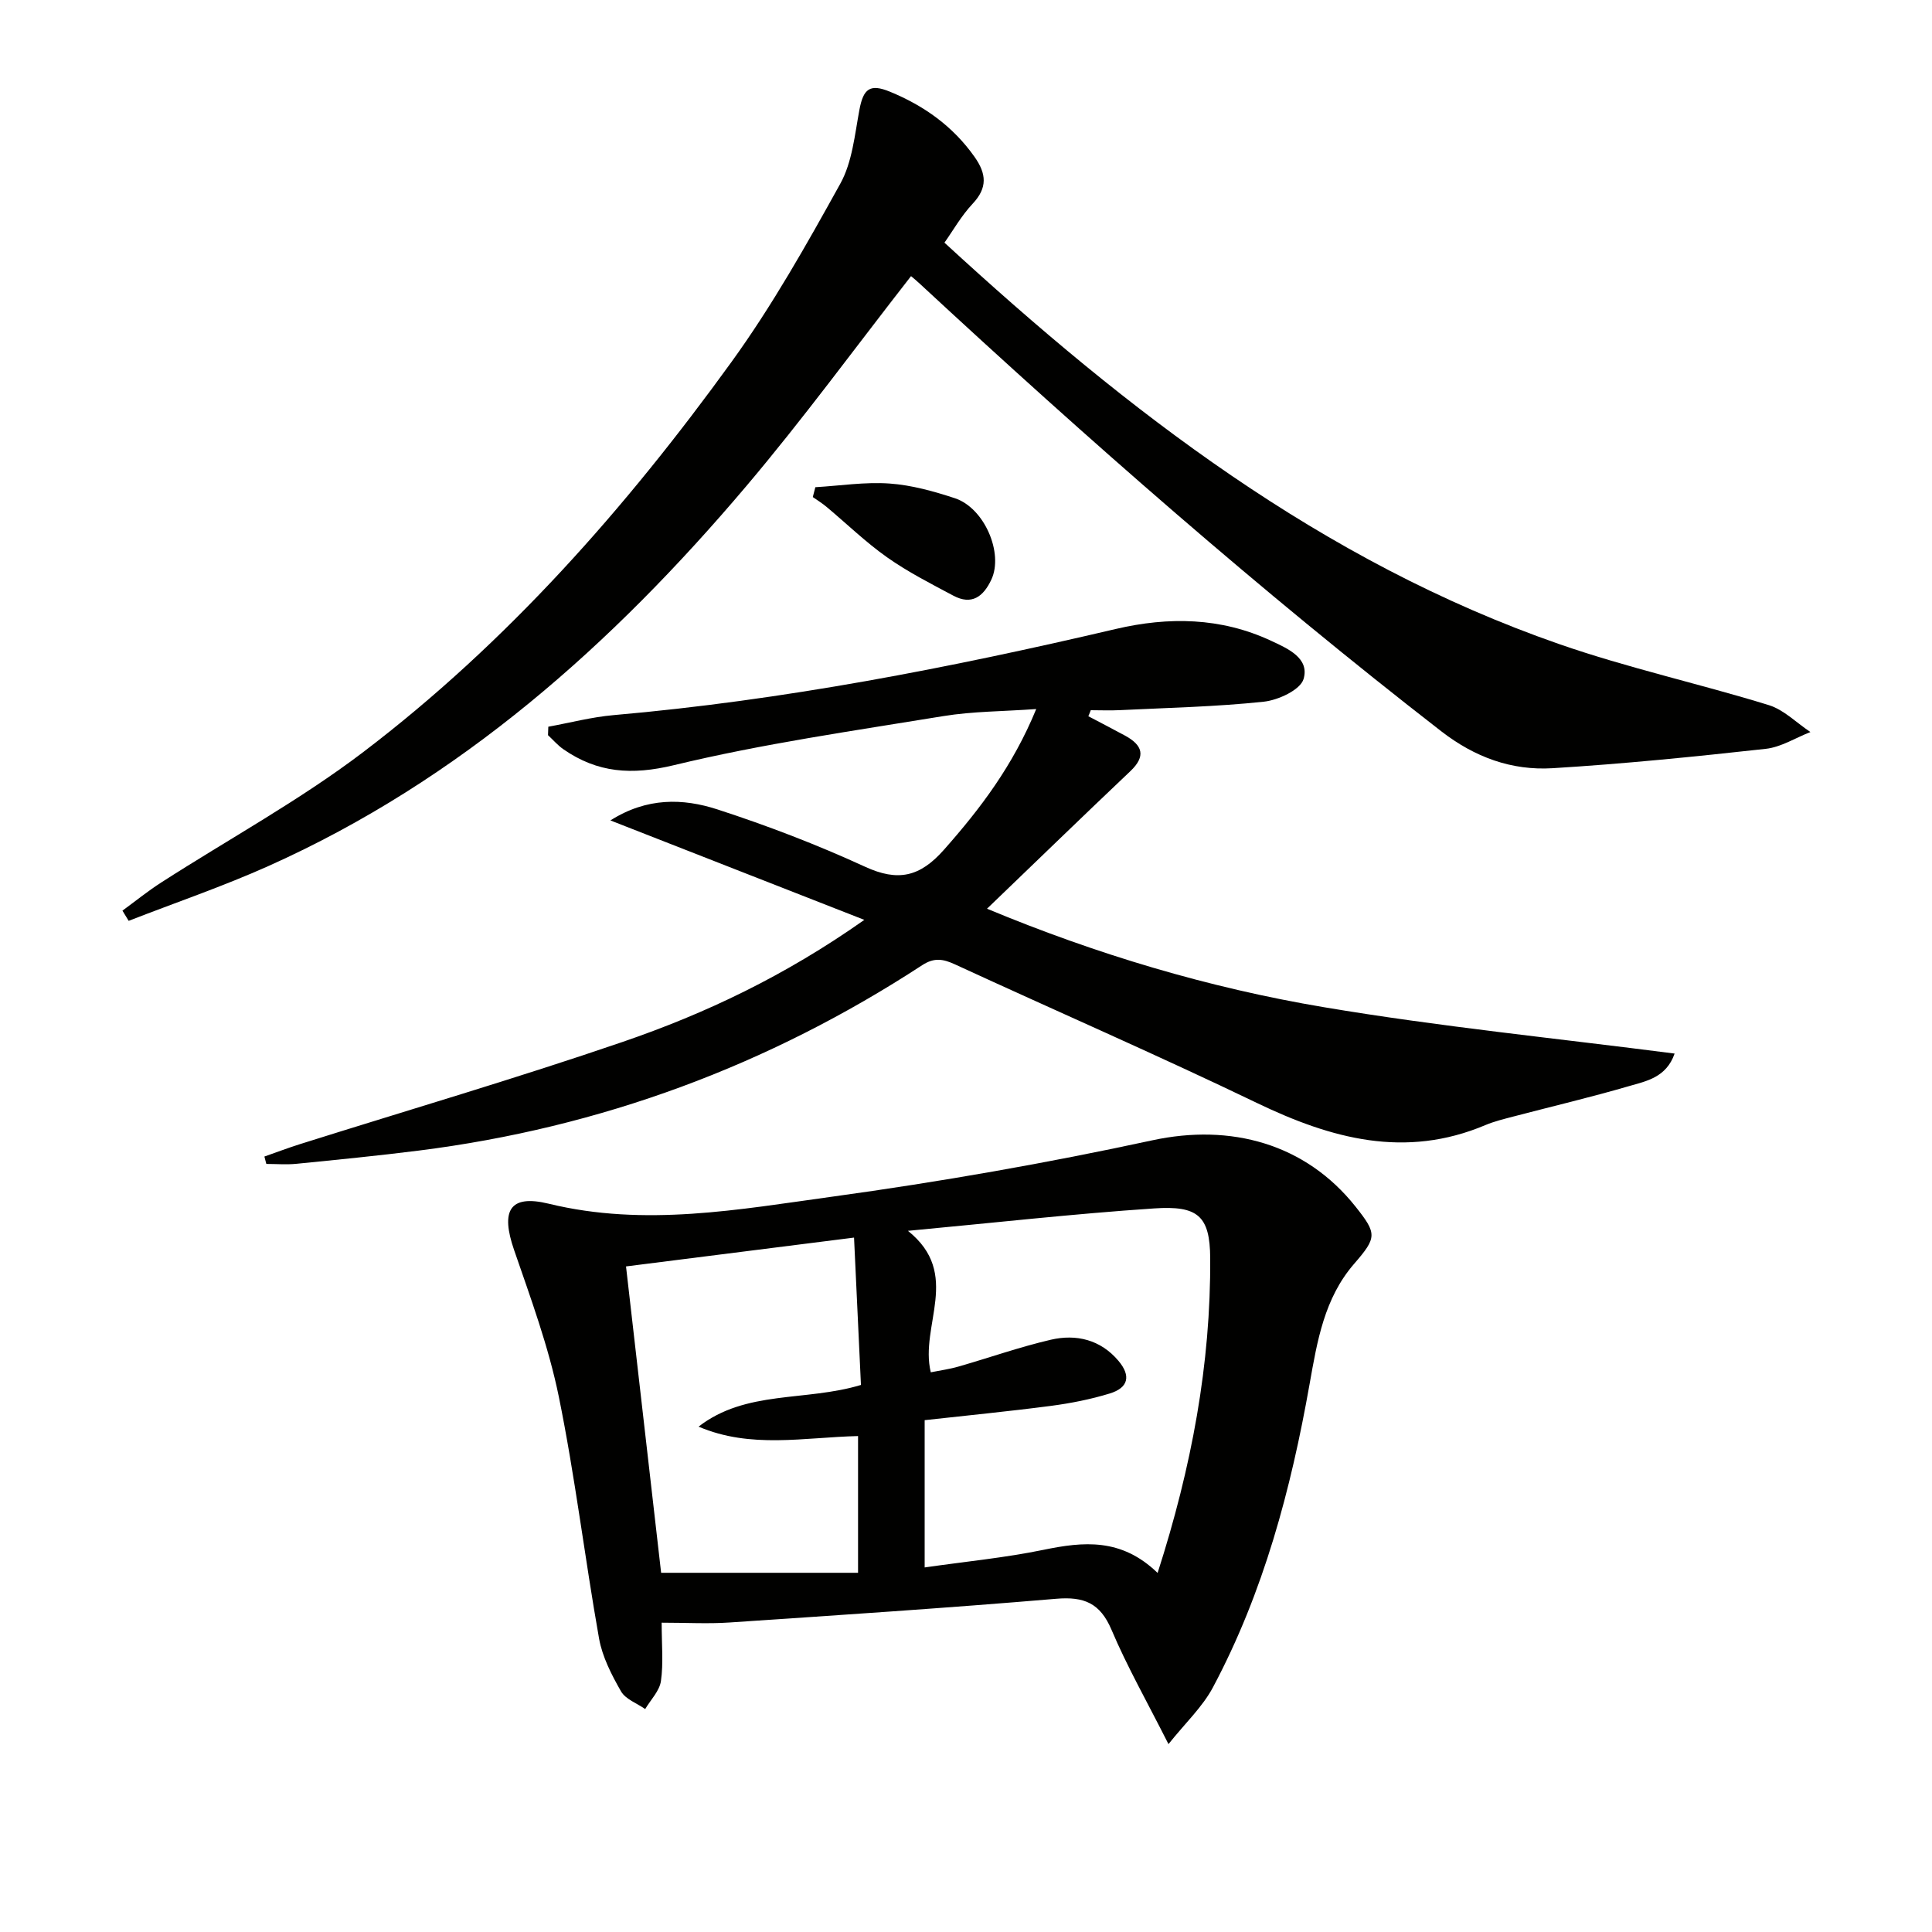
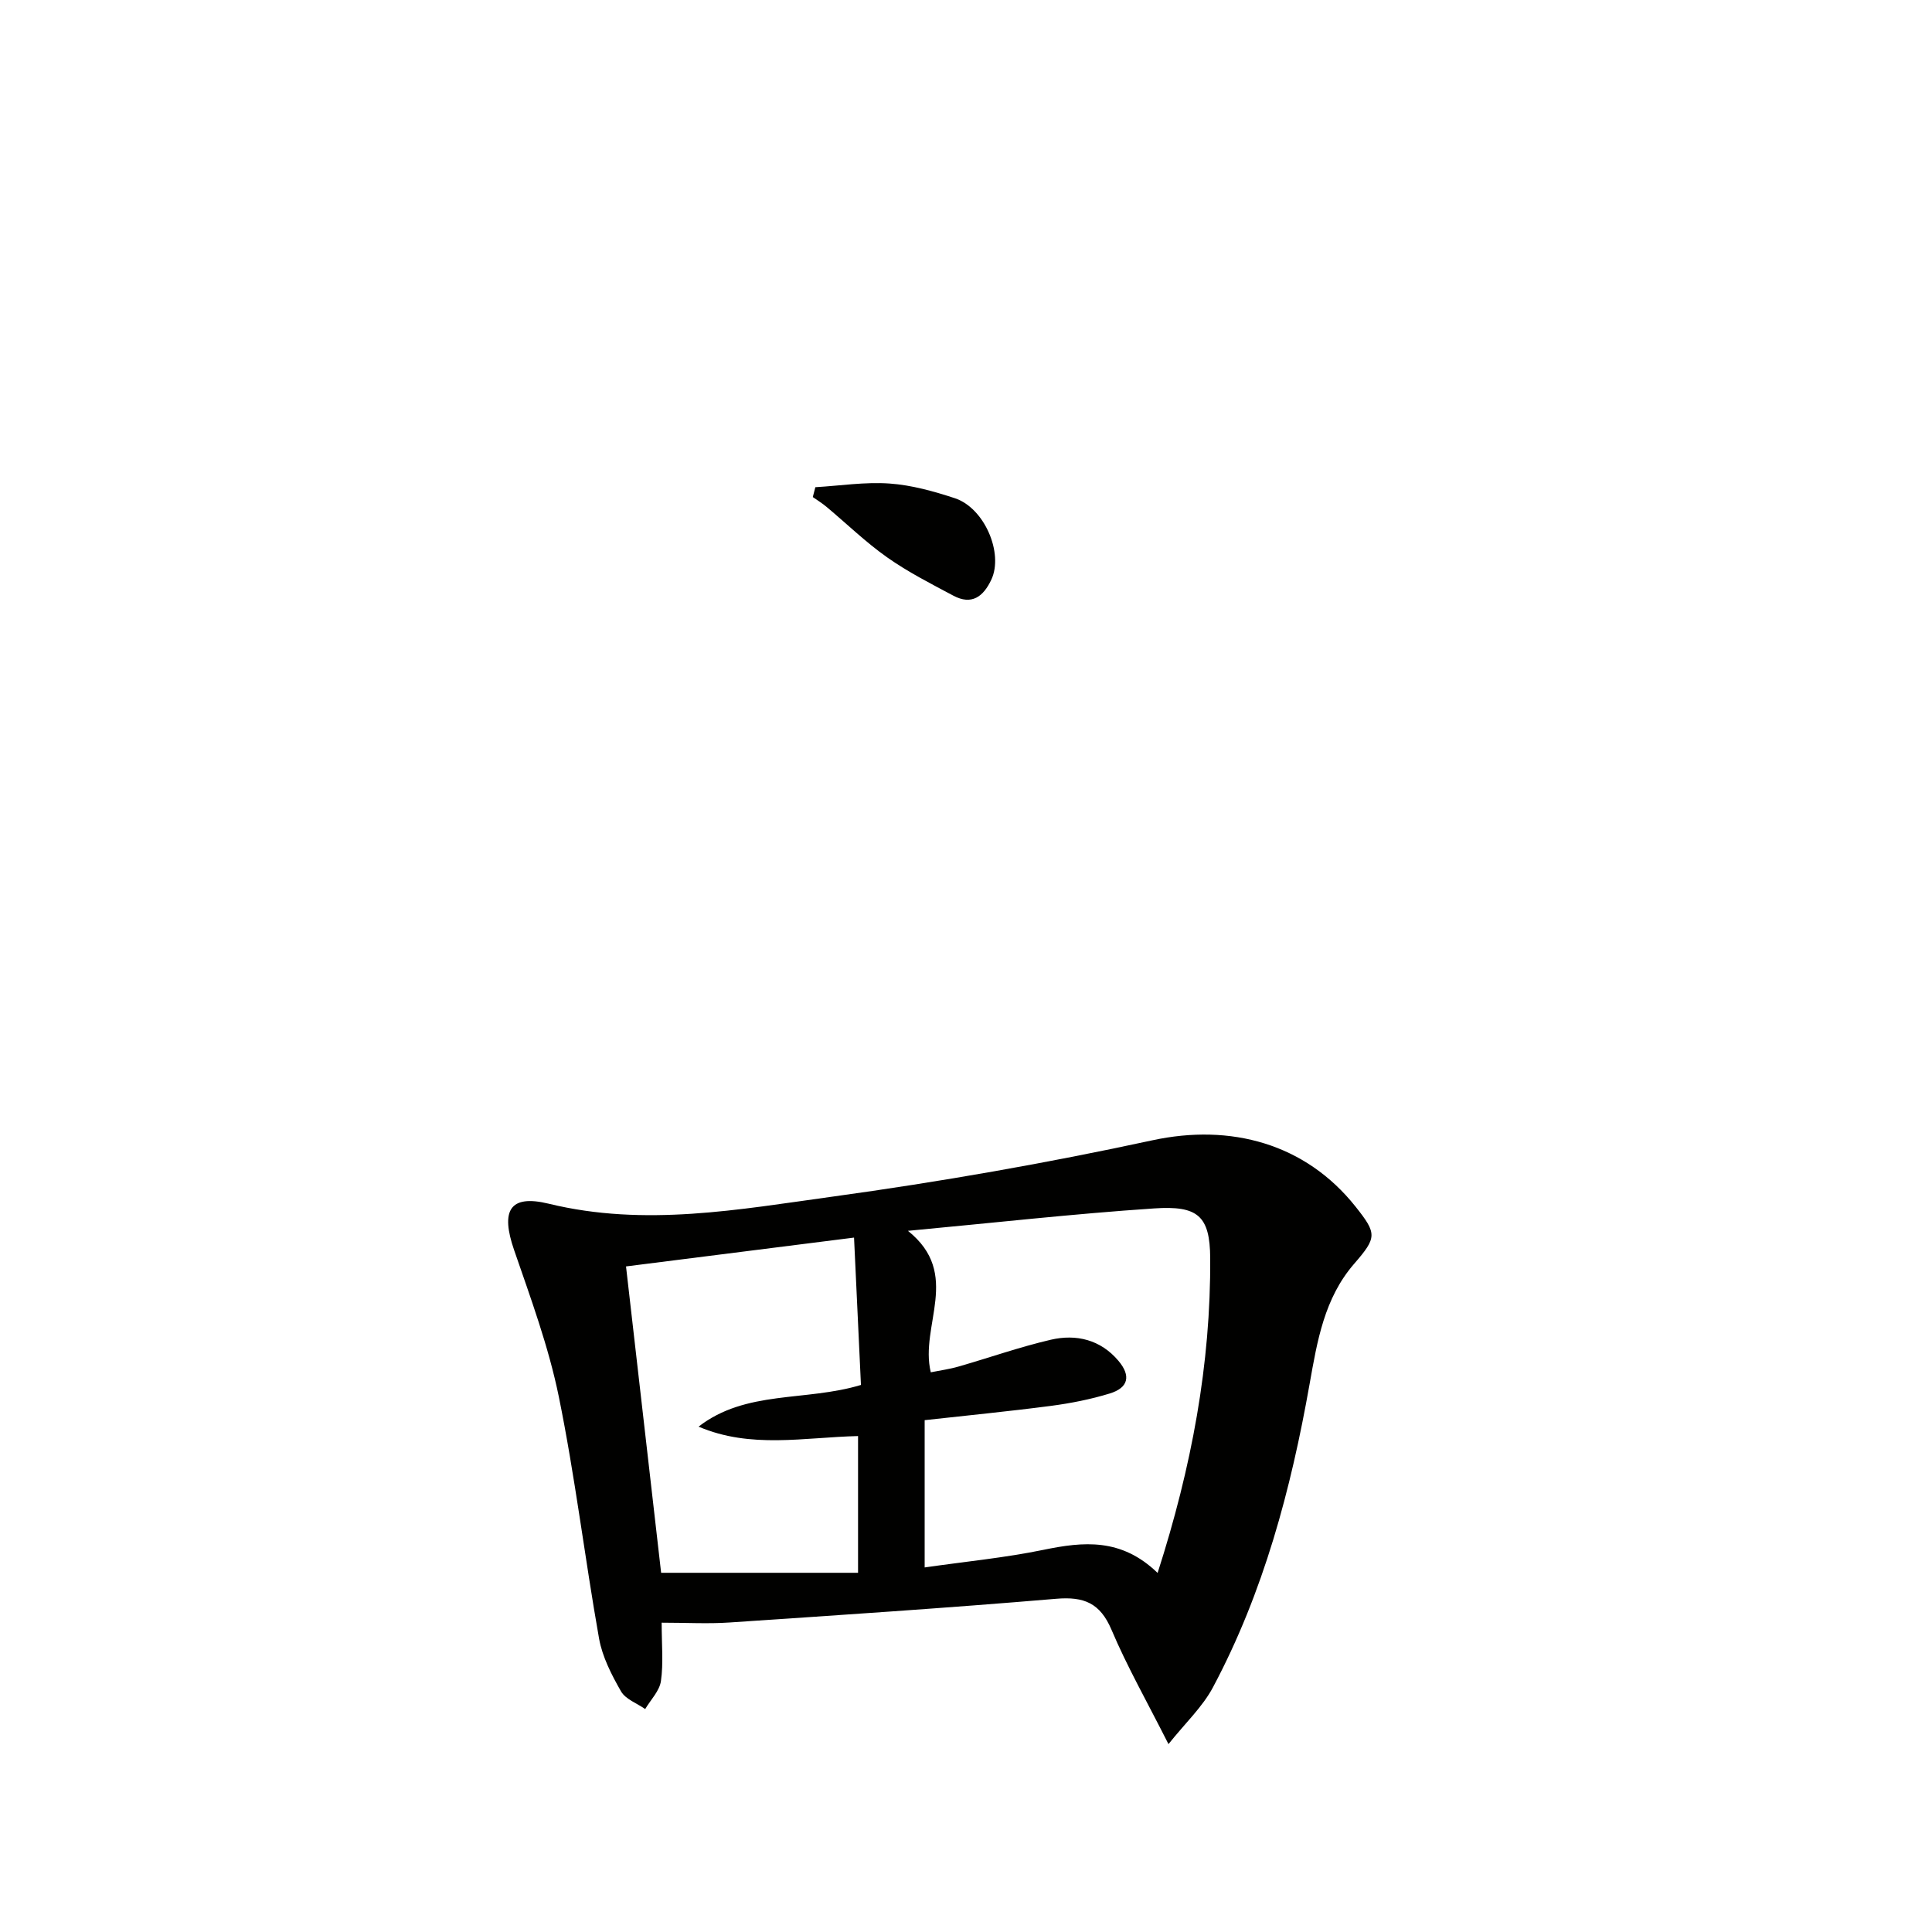
<svg xmlns="http://www.w3.org/2000/svg" enable-background="new 0 0 400 400" viewBox="0 0 400 400">
  <path d="m241.92 361.1c-4.46-8.83-8.57-16.06-11.79-23.66-2.35-5.54-5.68-6.92-11.46-6.43-22.52 1.91-45.09 3.39-67.64 4.91-4.44.3-8.91.04-14.04.04 0 4.54.38 8.38-.15 12.08-.29 2.05-2.12 3.87-3.26 5.8-1.72-1.2-4.07-2.03-5.01-3.67-1.95-3.41-3.86-7.12-4.54-10.92-2.96-16.67-4.96-33.53-8.34-50.11-2.11-10.32-5.81-20.35-9.26-30.36-2.77-8.04-1.03-11.57 7.2-9.56 19.88 4.84 39.36 1.19 58.8-1.48 22.17-3.05 44.27-6.92 66.14-11.65 16.24-3.51 31.7.66 42.09 13.74 4.46 5.61 4.42 6.38-.31 11.84-6.18 7.13-7.63 15.98-9.21 24.86-3.86 21.82-9.52 43.12-20.01 62.81-2.15 4.05-5.7 7.36-9.21 11.76zm-2.25-35.44c7.06-21.96 11.02-43.28 10.89-65.18-.05-8.79-2.59-10.9-11.6-10.29-16.63 1.11-33.22 2.98-50.98 4.64 11.21 8.98 2.36 19.59 4.73 29.29 1.94-.39 3.88-.65 5.74-1.19 6.38-1.83 12.65-4.05 19.1-5.55 5.29-1.23 10.32-.01 14.01 4.36 2.64 3.13 2.06 5.59-1.81 6.77-3.95 1.21-8.06 2.02-12.15 2.56-8.8 1.15-17.64 2.01-26.16 2.96v30.49c8.57-1.23 16.67-2.01 24.58-3.64 8.29-1.71 16.13-2.5 23.65 4.78zm-62.85-69.43c-16.21 2.05-31.44 3.98-47.21 5.97 2.51 21.92 4.95 43.22 7.27 63.43h40.77c0-10.16 0-19.22 0-28.31-11.22.27-22.21 2.67-33.02-1.95 9.82-7.61 22.13-5.16 33.62-8.63-.46-9.87-.93-19.91-1.43-30.51z" fill="#010100" />
-   <path d="m225.33 148.29c2.55 1.35 5.12 2.66 7.65 4.04 3.57 1.96 4.33 4.22 1.05 7.33-9.78 9.27-19.45 18.65-29.68 28.48 22.6 9.41 45.87 16.38 69.81 20.4 23.83 4.01 47.94 6.41 72.55 9.59-1.72 4.96-5.86 5.7-9.41 6.73-7.95 2.32-16.02 4.22-24.03 6.32-1.93.51-3.89.98-5.72 1.75-16.62 7.03-31.93 2.83-47.31-4.57-20.65-9.94-41.69-19.09-62.51-28.69-2.45-1.13-4.3-1.47-6.8.16-31.81 20.76-66.55 33.64-104.26 38.39-8.4 1.06-16.84 1.89-25.27 2.73-2.07.21-4.17.03-6.26.03-.13-.51-.26-1.02-.4-1.53 2.45-.86 4.87-1.78 7.34-2.56 22.3-7.03 44.74-13.6 66.85-21.18 17.15-5.88 33.55-13.65 50.02-25.26-18.05-7.07-34.99-13.71-52.57-20.59 7.55-4.79 15.03-4.59 22.12-2.29 10.39 3.37 20.66 7.31 30.58 11.87 6.84 3.15 11.37 2.12 16.33-3.48 7.55-8.53 14.3-17.4 19.13-29.16-6.94.5-13.16.47-19.22 1.46-18.66 3.06-37.44 5.73-55.79 10.16-8.75 2.11-15.83 1.6-22.91-3.31-1.16-.81-2.11-1.93-3.16-2.9.02-.58.04-1.17.06-1.75 4.5-.82 8.97-2 13.5-2.4 35.15-3.07 69.66-9.79 103.96-17.83 10.96-2.57 21.78-2.41 32.15 2.42 3.41 1.59 8.05 3.57 6.76 7.93-.66 2.25-5.24 4.38-8.25 4.7-9.9 1.05-19.89 1.26-29.84 1.75-1.99.1-3.98.01-5.97.01-.15.43-.33.84-.5 1.25z" fill="#010100" />
-   <path d="m188.62 57.17c-11.58 14.83-22.37 29.62-34.17 43.55-27.69 32.7-59.22 60.81-98.82 78.56-9.46 4.24-19.31 7.6-28.99 11.37-.43-.7-.86-1.41-1.29-2.11 2.68-1.96 5.27-4.06 8.06-5.85 13.96-8.98 28.65-16.99 41.82-27 29.77-22.65 54.35-50.53 76.2-80.73 8.44-11.66 15.57-24.33 22.55-36.94 2.47-4.46 2.98-10.1 3.95-15.28.82-4.37 2.17-5.46 6.31-3.76 7.06 2.9 13.05 7.15 17.53 13.5 2.47 3.5 2.72 6.39-.4 9.71-2.35 2.5-4.08 5.59-5.83 8.05 38.01 34.97 78.17 66.02 127.24 83.1 14.21 4.95 29.01 8.2 43.41 12.64 3.15.97 5.77 3.68 8.64 5.58-3.08 1.2-6.08 3.13-9.26 3.48-14.69 1.62-29.4 3.11-44.14 4.01-8.46.51-16.07-2.25-23.05-7.66-37.53-29.11-73.15-60.4-107.96-92.66-.59-.56-1.23-1.08-1.8-1.56z" fill="#010100" />
-   <path d="m168.81 100.87c5.12-.3 10.28-1.12 15.36-.76 4.56.32 9.14 1.6 13.52 3.04 6.15 2.03 10.11 11.4 7.56 16.85-1.65 3.53-4.07 5.36-7.88 3.32-4.64-2.47-9.37-4.88-13.66-7.9-4.46-3.14-8.41-6.99-12.61-10.5-.88-.74-1.88-1.35-2.82-2.01.17-.68.35-1.36.53-2.04z" fill="#010100" />
+   <path d="m168.81 100.87c5.12-.3 10.28-1.12 15.36-.76 4.56.32 9.14 1.6 13.52 3.04 6.15 2.03 10.11 11.4 7.56 16.85-1.65 3.53-4.07 5.36-7.88 3.32-4.64-2.47-9.37-4.88-13.66-7.9-4.46-3.14-8.41-6.99-12.61-10.5-.88-.74-1.88-1.35-2.82-2.01.17-.68.35-1.36.53-2.04" fill="#010100" />
</svg>